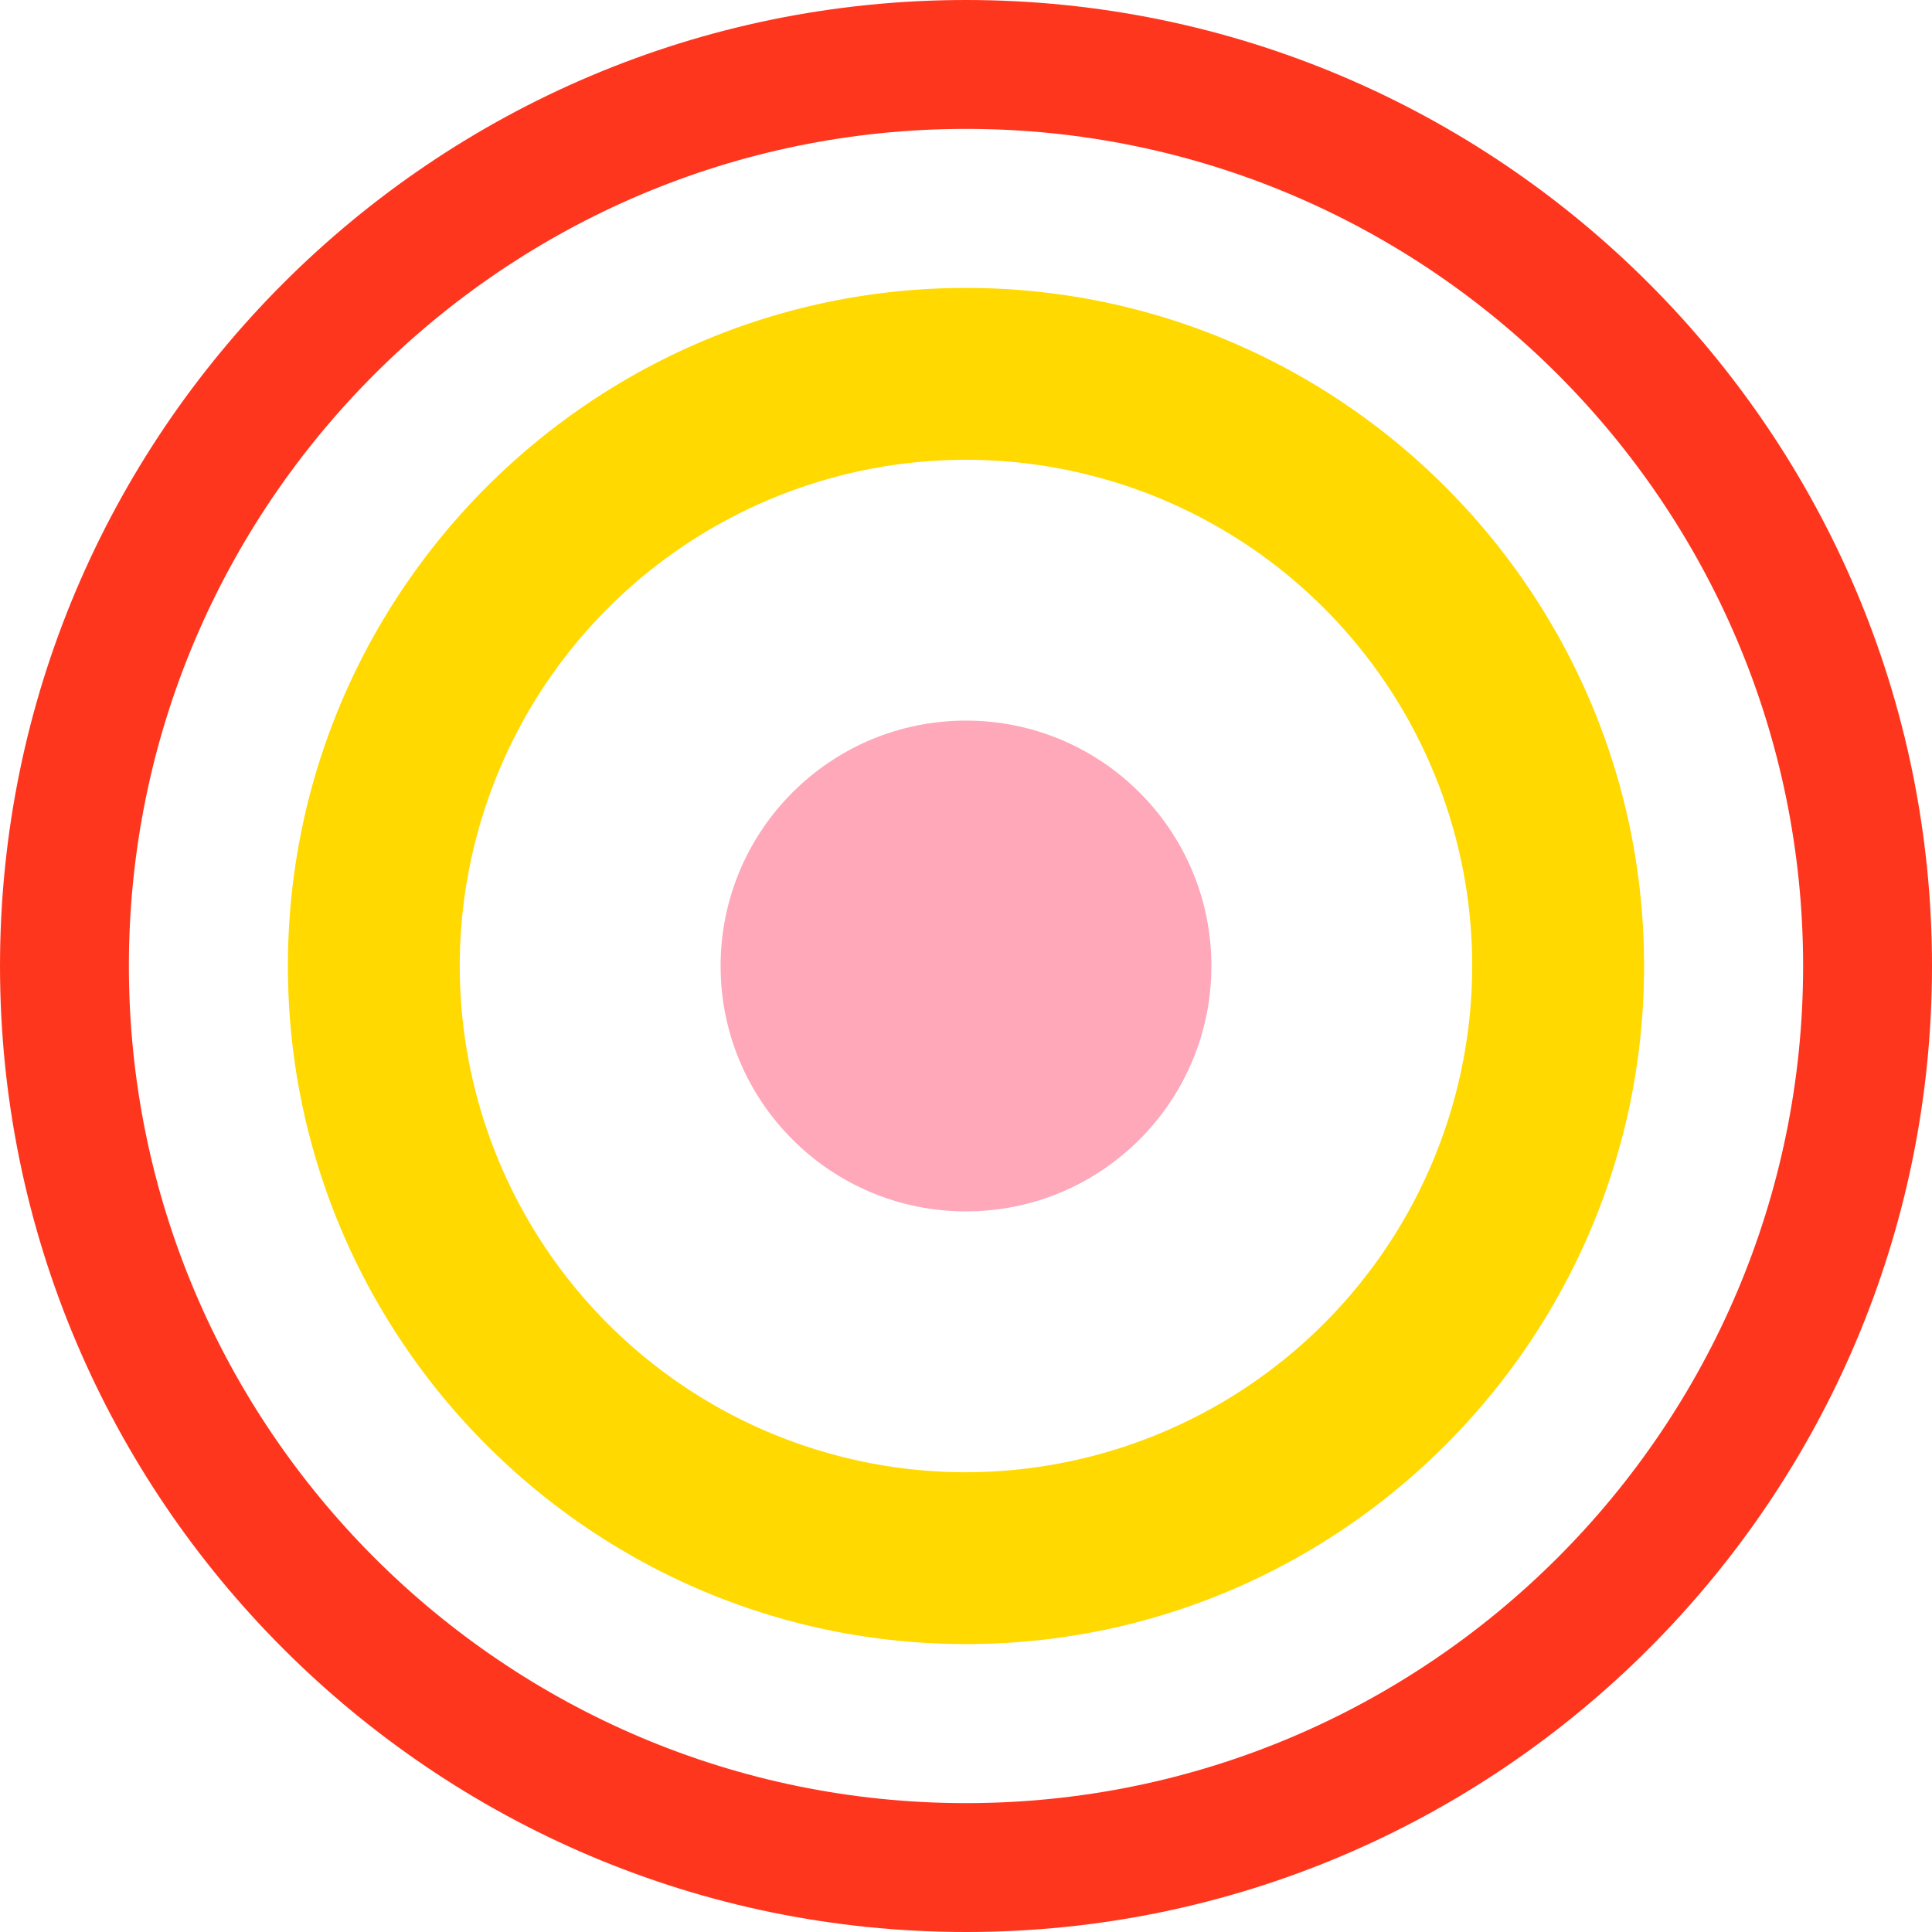
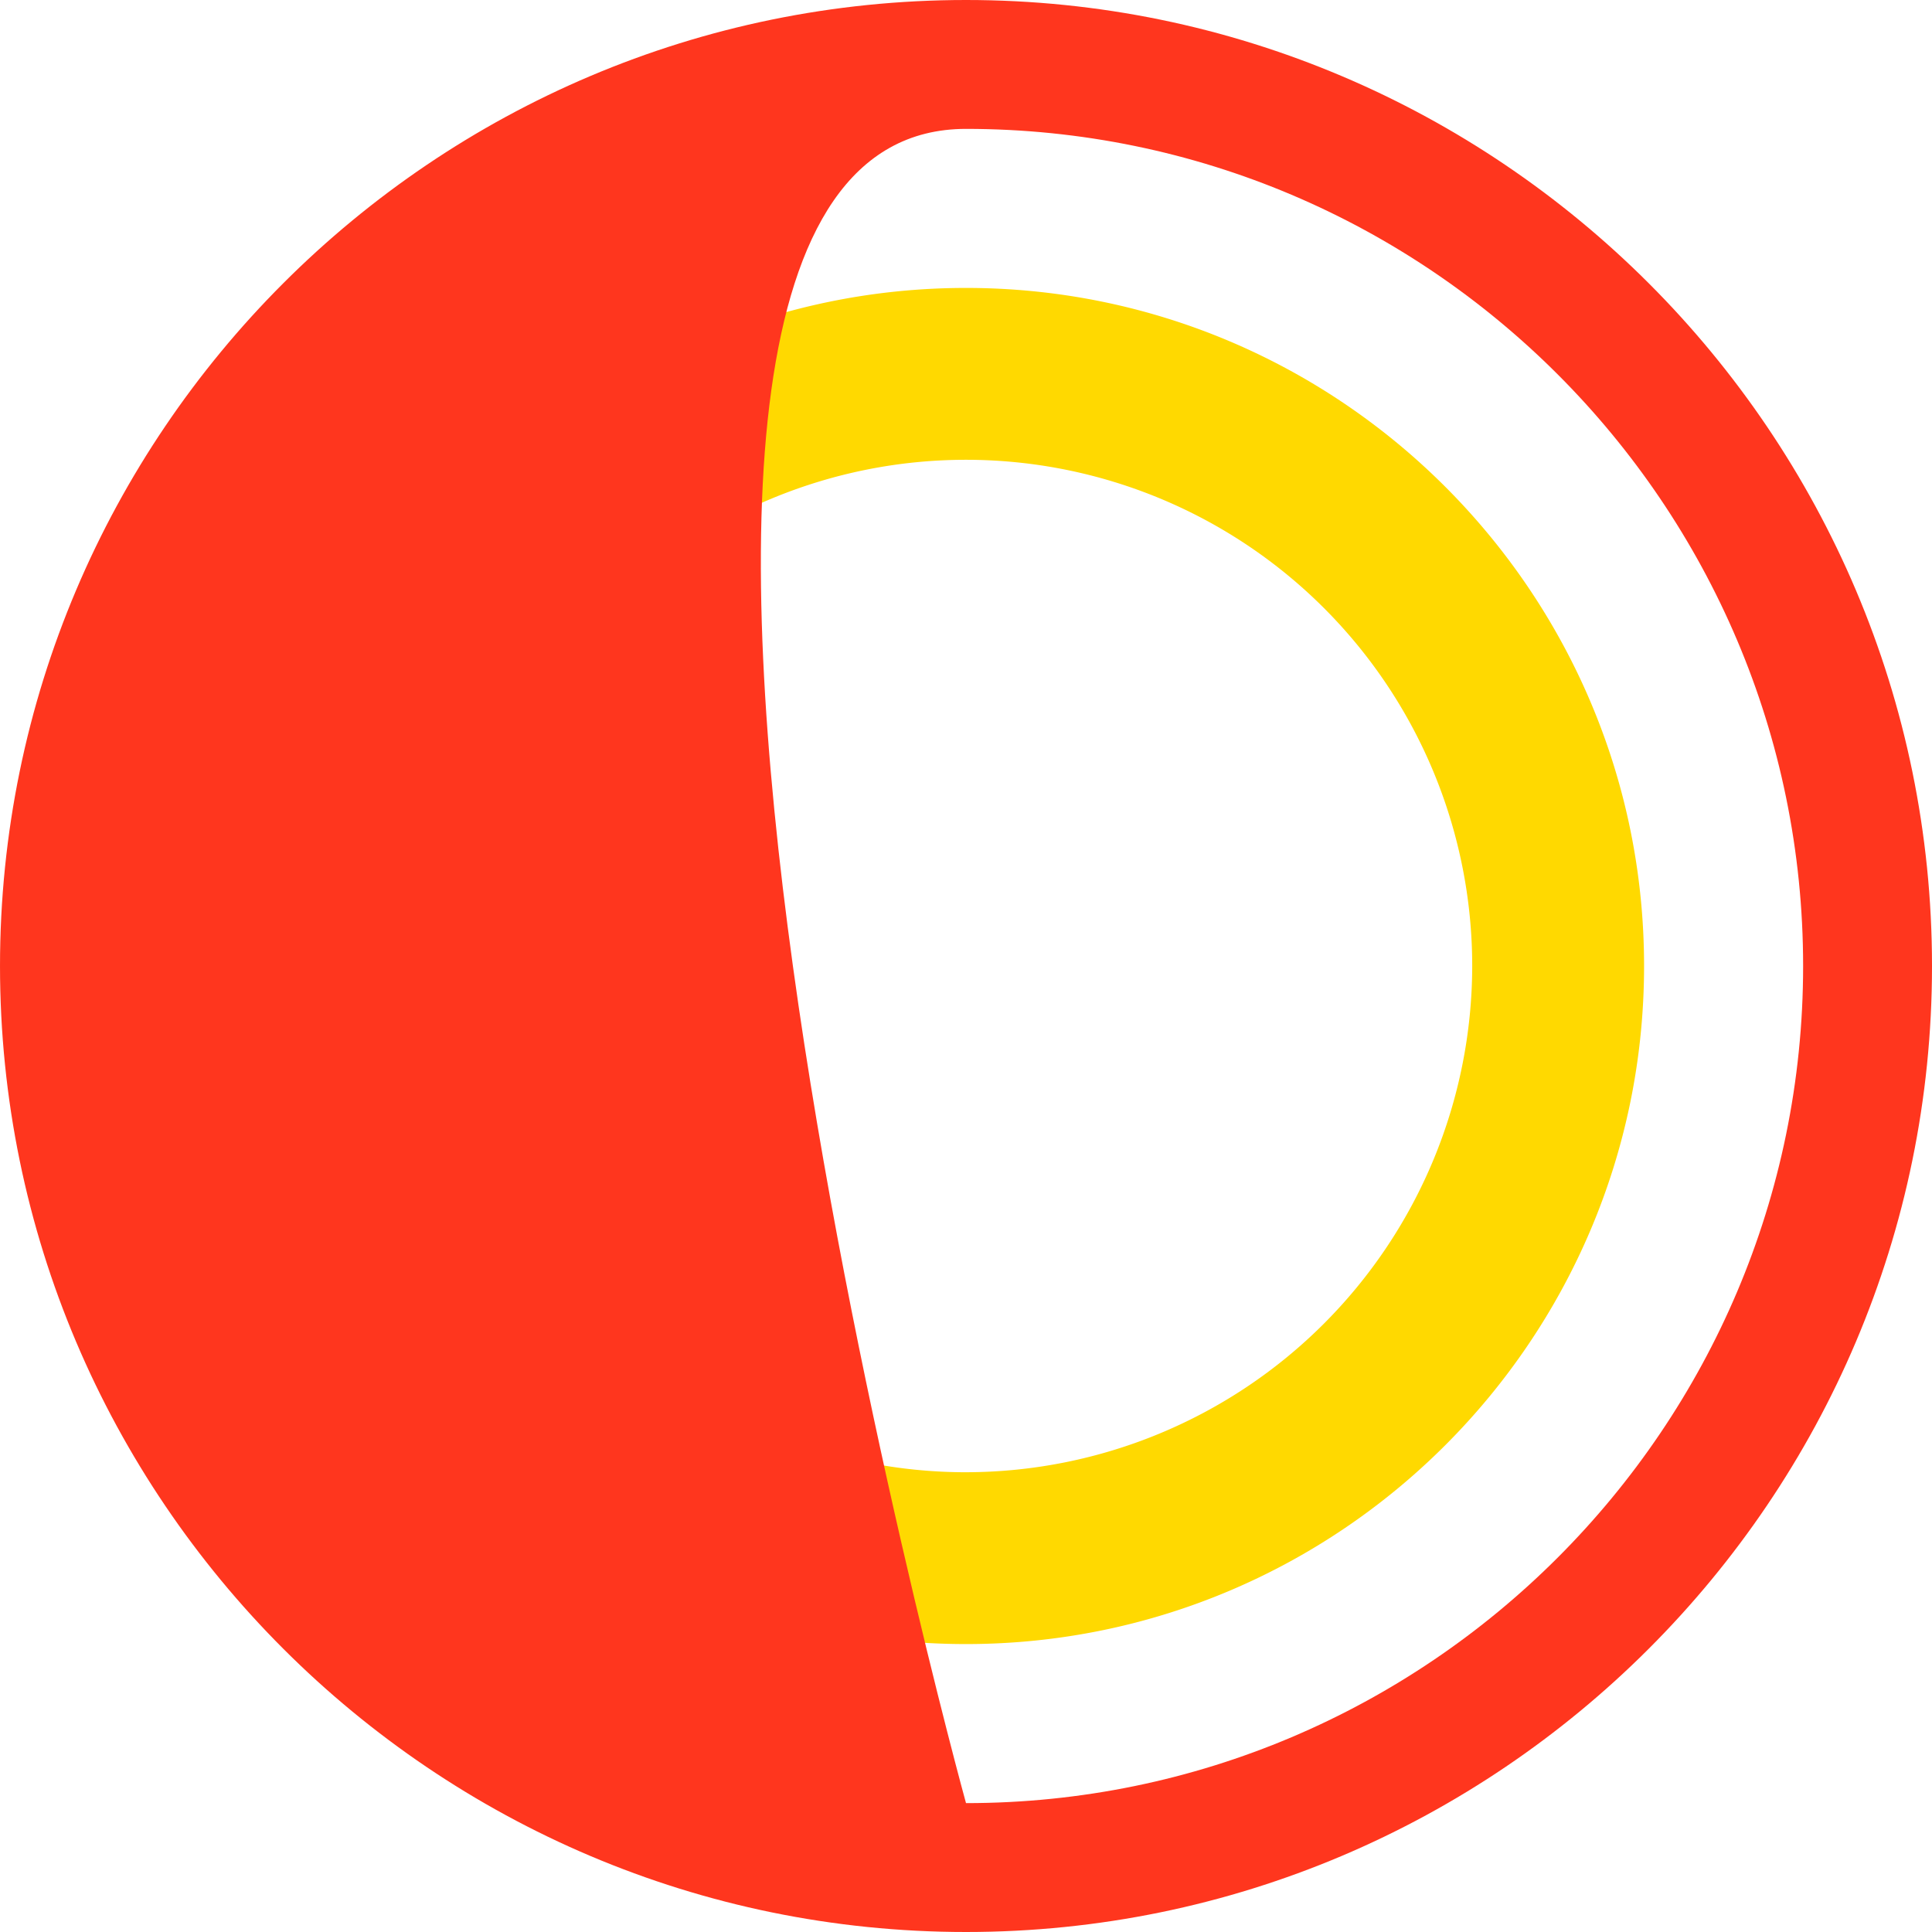
<svg xmlns="http://www.w3.org/2000/svg" width="377" height="377" viewBox="0 0 377 377">
  <defs>
    <style type="text/css">
      .pink{
      fill:#fea8b9;
      animation: pink 3s infinite linear;
      }
      .yellow{
      fill:#ffd900;
      animation: yellow 3s infinite linear;
      }
      .red{
      fill:#ff361e;
      animation: red 3s infinite linear;
      }
      @keyframes pink {
        0%, 100% {fill:#fea8b9;}
        33% {fill:#ffd900;}
        66% {fill:#ff361e;}
      }
      @keyframes yellow {
        0%, 100% {fill:#ffd900;}
        33% {fill:#ff361e;}
        66% {fill:#fea8b9;}
      }
      @keyframes red {
        0%, 100% {fill:#ff361e;}
        33% {fill:#fea8b9;}
        66% {fill:#ffd900;}
      }
    </style>
  </defs>
  <g id="Group_744" data-name="Group 744" transform="translate(0)">
    <g id="Group_494" data-name="Group 494" transform="translate(0)">
-       <circle class="pink" id="Ellipse_90" data-name="Ellipse 90" cx="47.885" cy="47.885" r="47.885" transform="translate(140.615 140.615)" />
      <path class="yellow" id="Path_70" data-name="Path 70" d="M218.7,943.488c-72.959,0-132.315,59.357-132.315,132.314s59.357,132.315,132.315,132.315S351.018,1148.76,351.018,1075.8,291.661,943.488,218.7,943.488Zm0,231.1a98.783,98.783,0,1,1,98.783-98.783A98.9,98.9,0,0,1,218.7,1174.585Z" transform="translate(-30.203 -887.302)" />
-       <path class="red" id="Path_71" data-name="Path 71" d="M189.864,858.461c-103.94,0-188.5,84.561-188.5,188.5s84.561,188.5,188.5,188.5,188.5-84.561,188.5-188.5S293.8,858.461,189.864,858.461Zm0,351.852c-90.072,0-163.352-73.28-163.352-163.352S99.792,883.61,189.864,883.61s163.35,73.28,163.35,163.352S279.936,1210.313,189.864,1210.313Z" transform="translate(-1.363 -858.461)" />
+       <path class="red" id="Path_71" data-name="Path 71" d="M189.864,858.461c-103.94,0-188.5,84.561-188.5,188.5s84.561,188.5,188.5,188.5,188.5-84.561,188.5-188.5S293.8,858.461,189.864,858.461Zm0,351.852S99.792,883.61,189.864,883.61s163.35,73.28,163.35,163.352S279.936,1210.313,189.864,1210.313Z" transform="translate(-1.363 -858.461)" />
    </g>
  </g>
</svg>